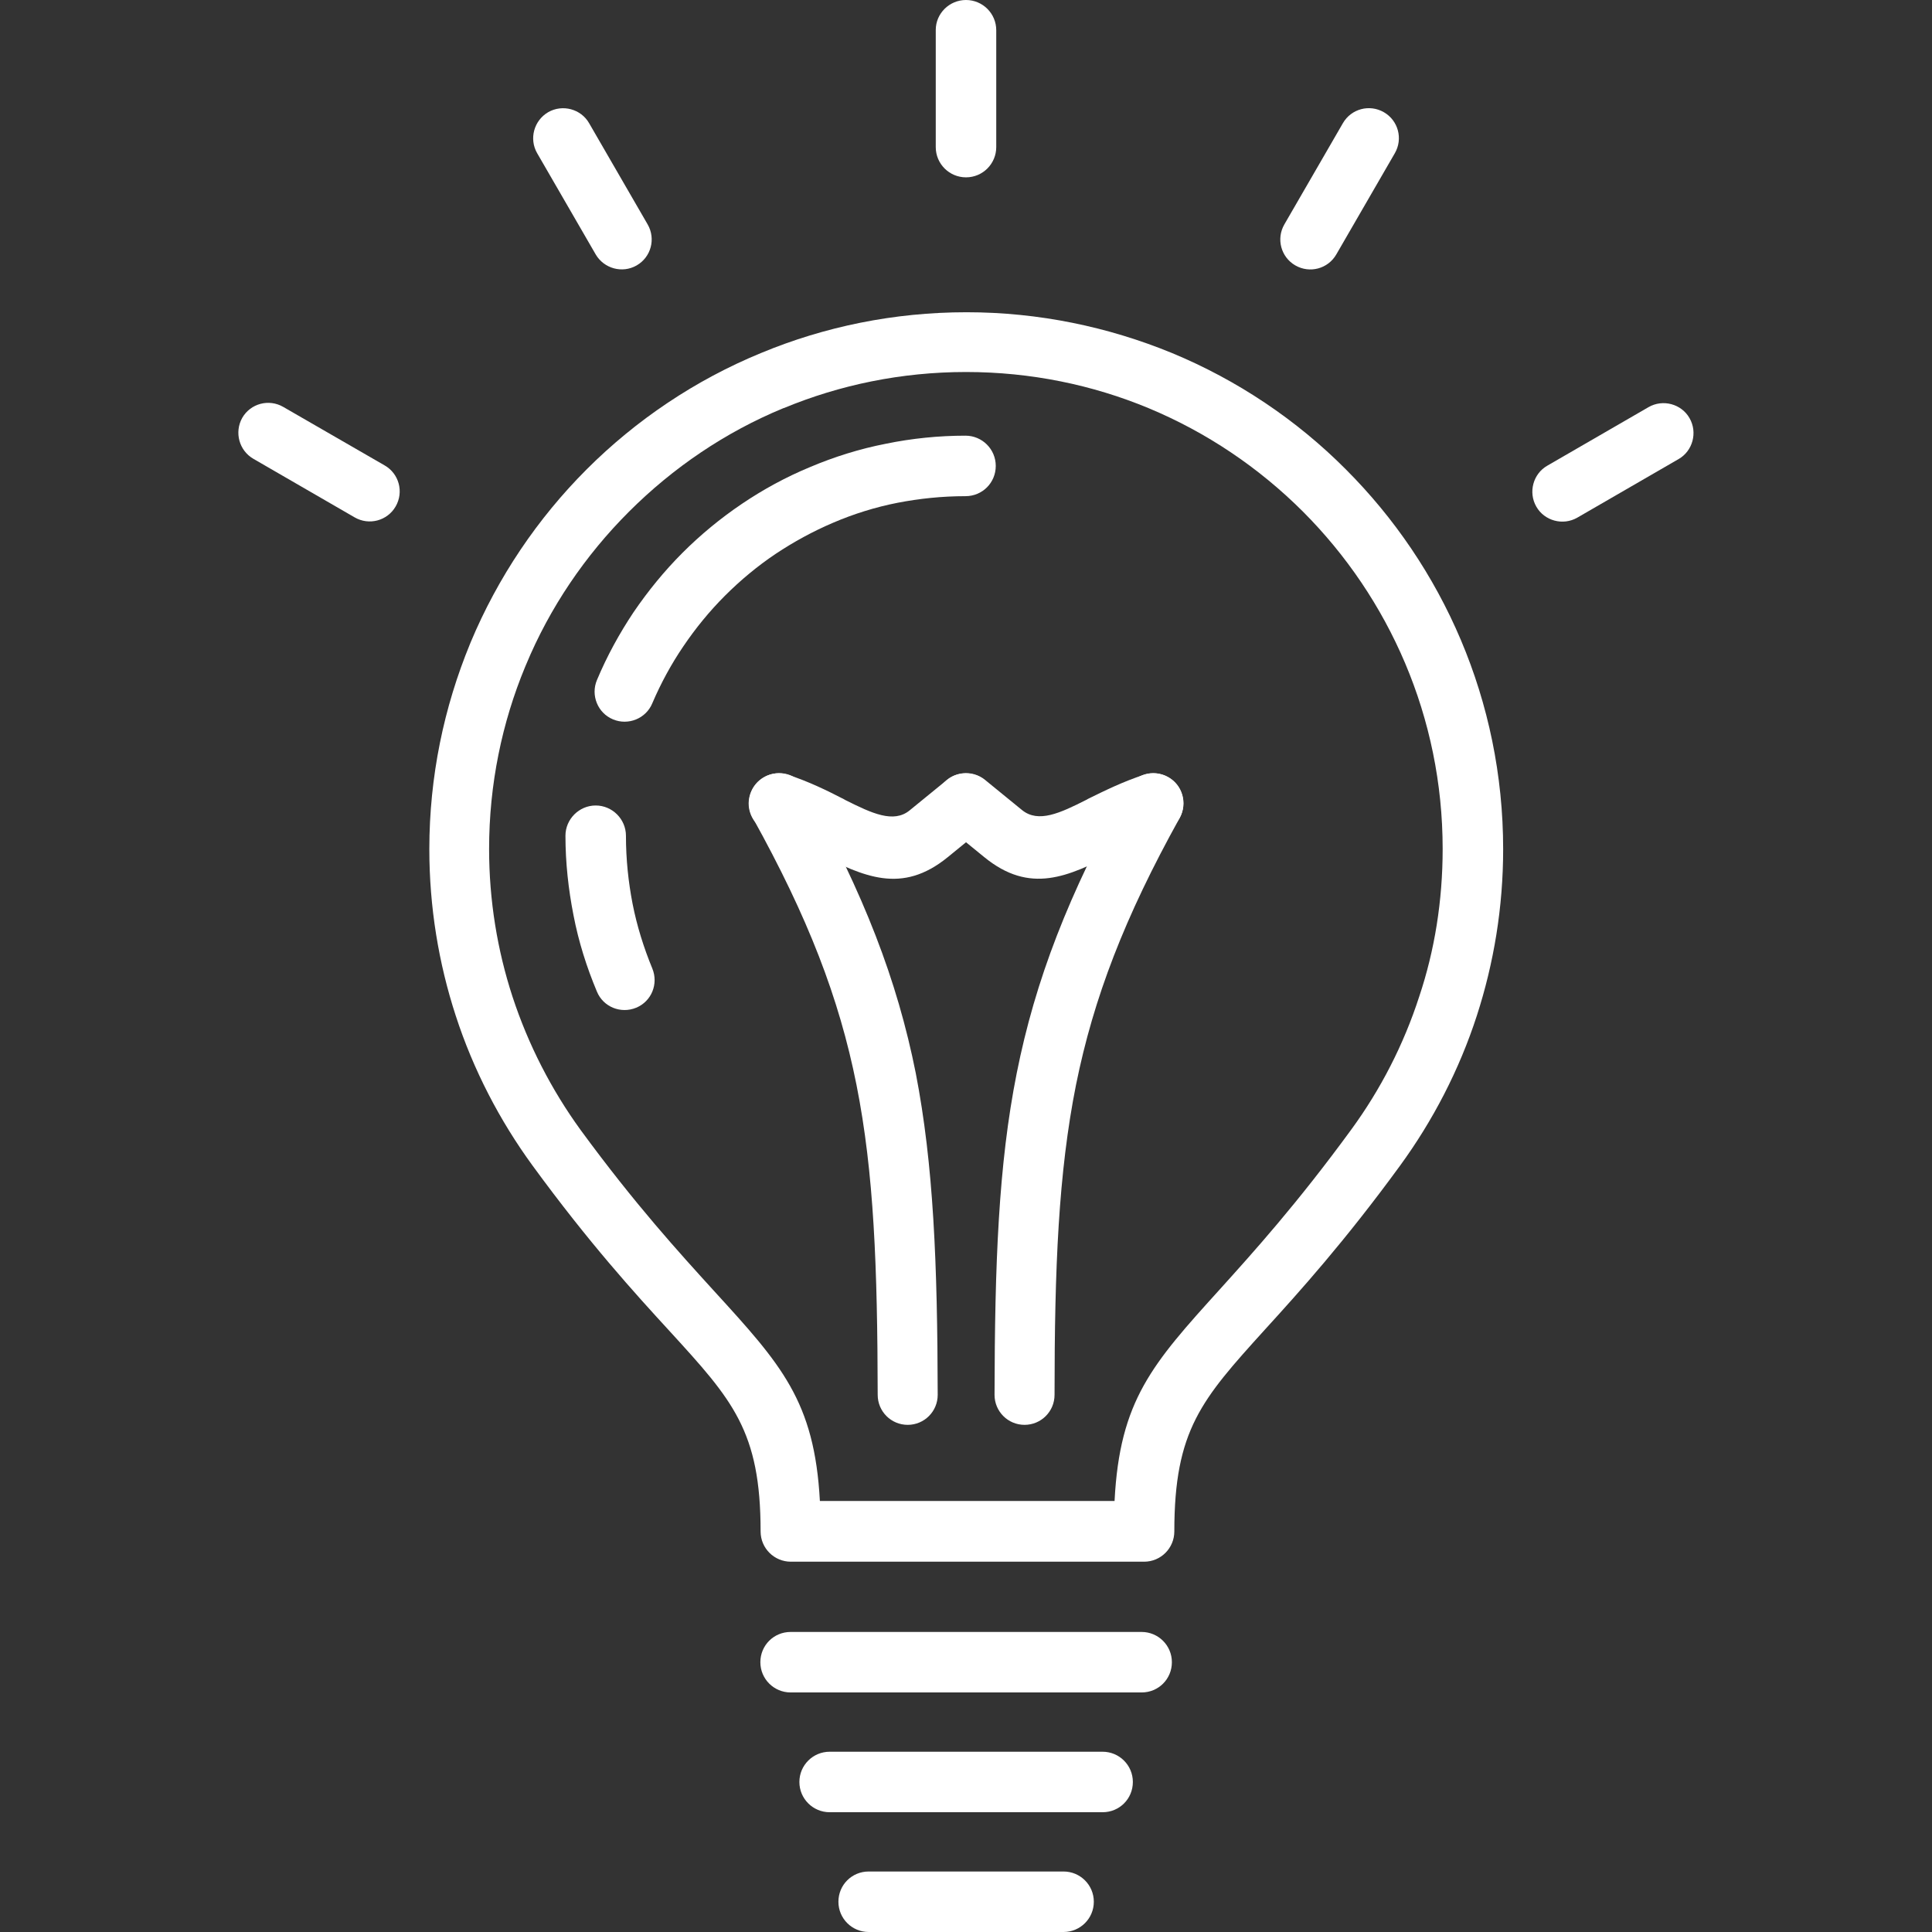
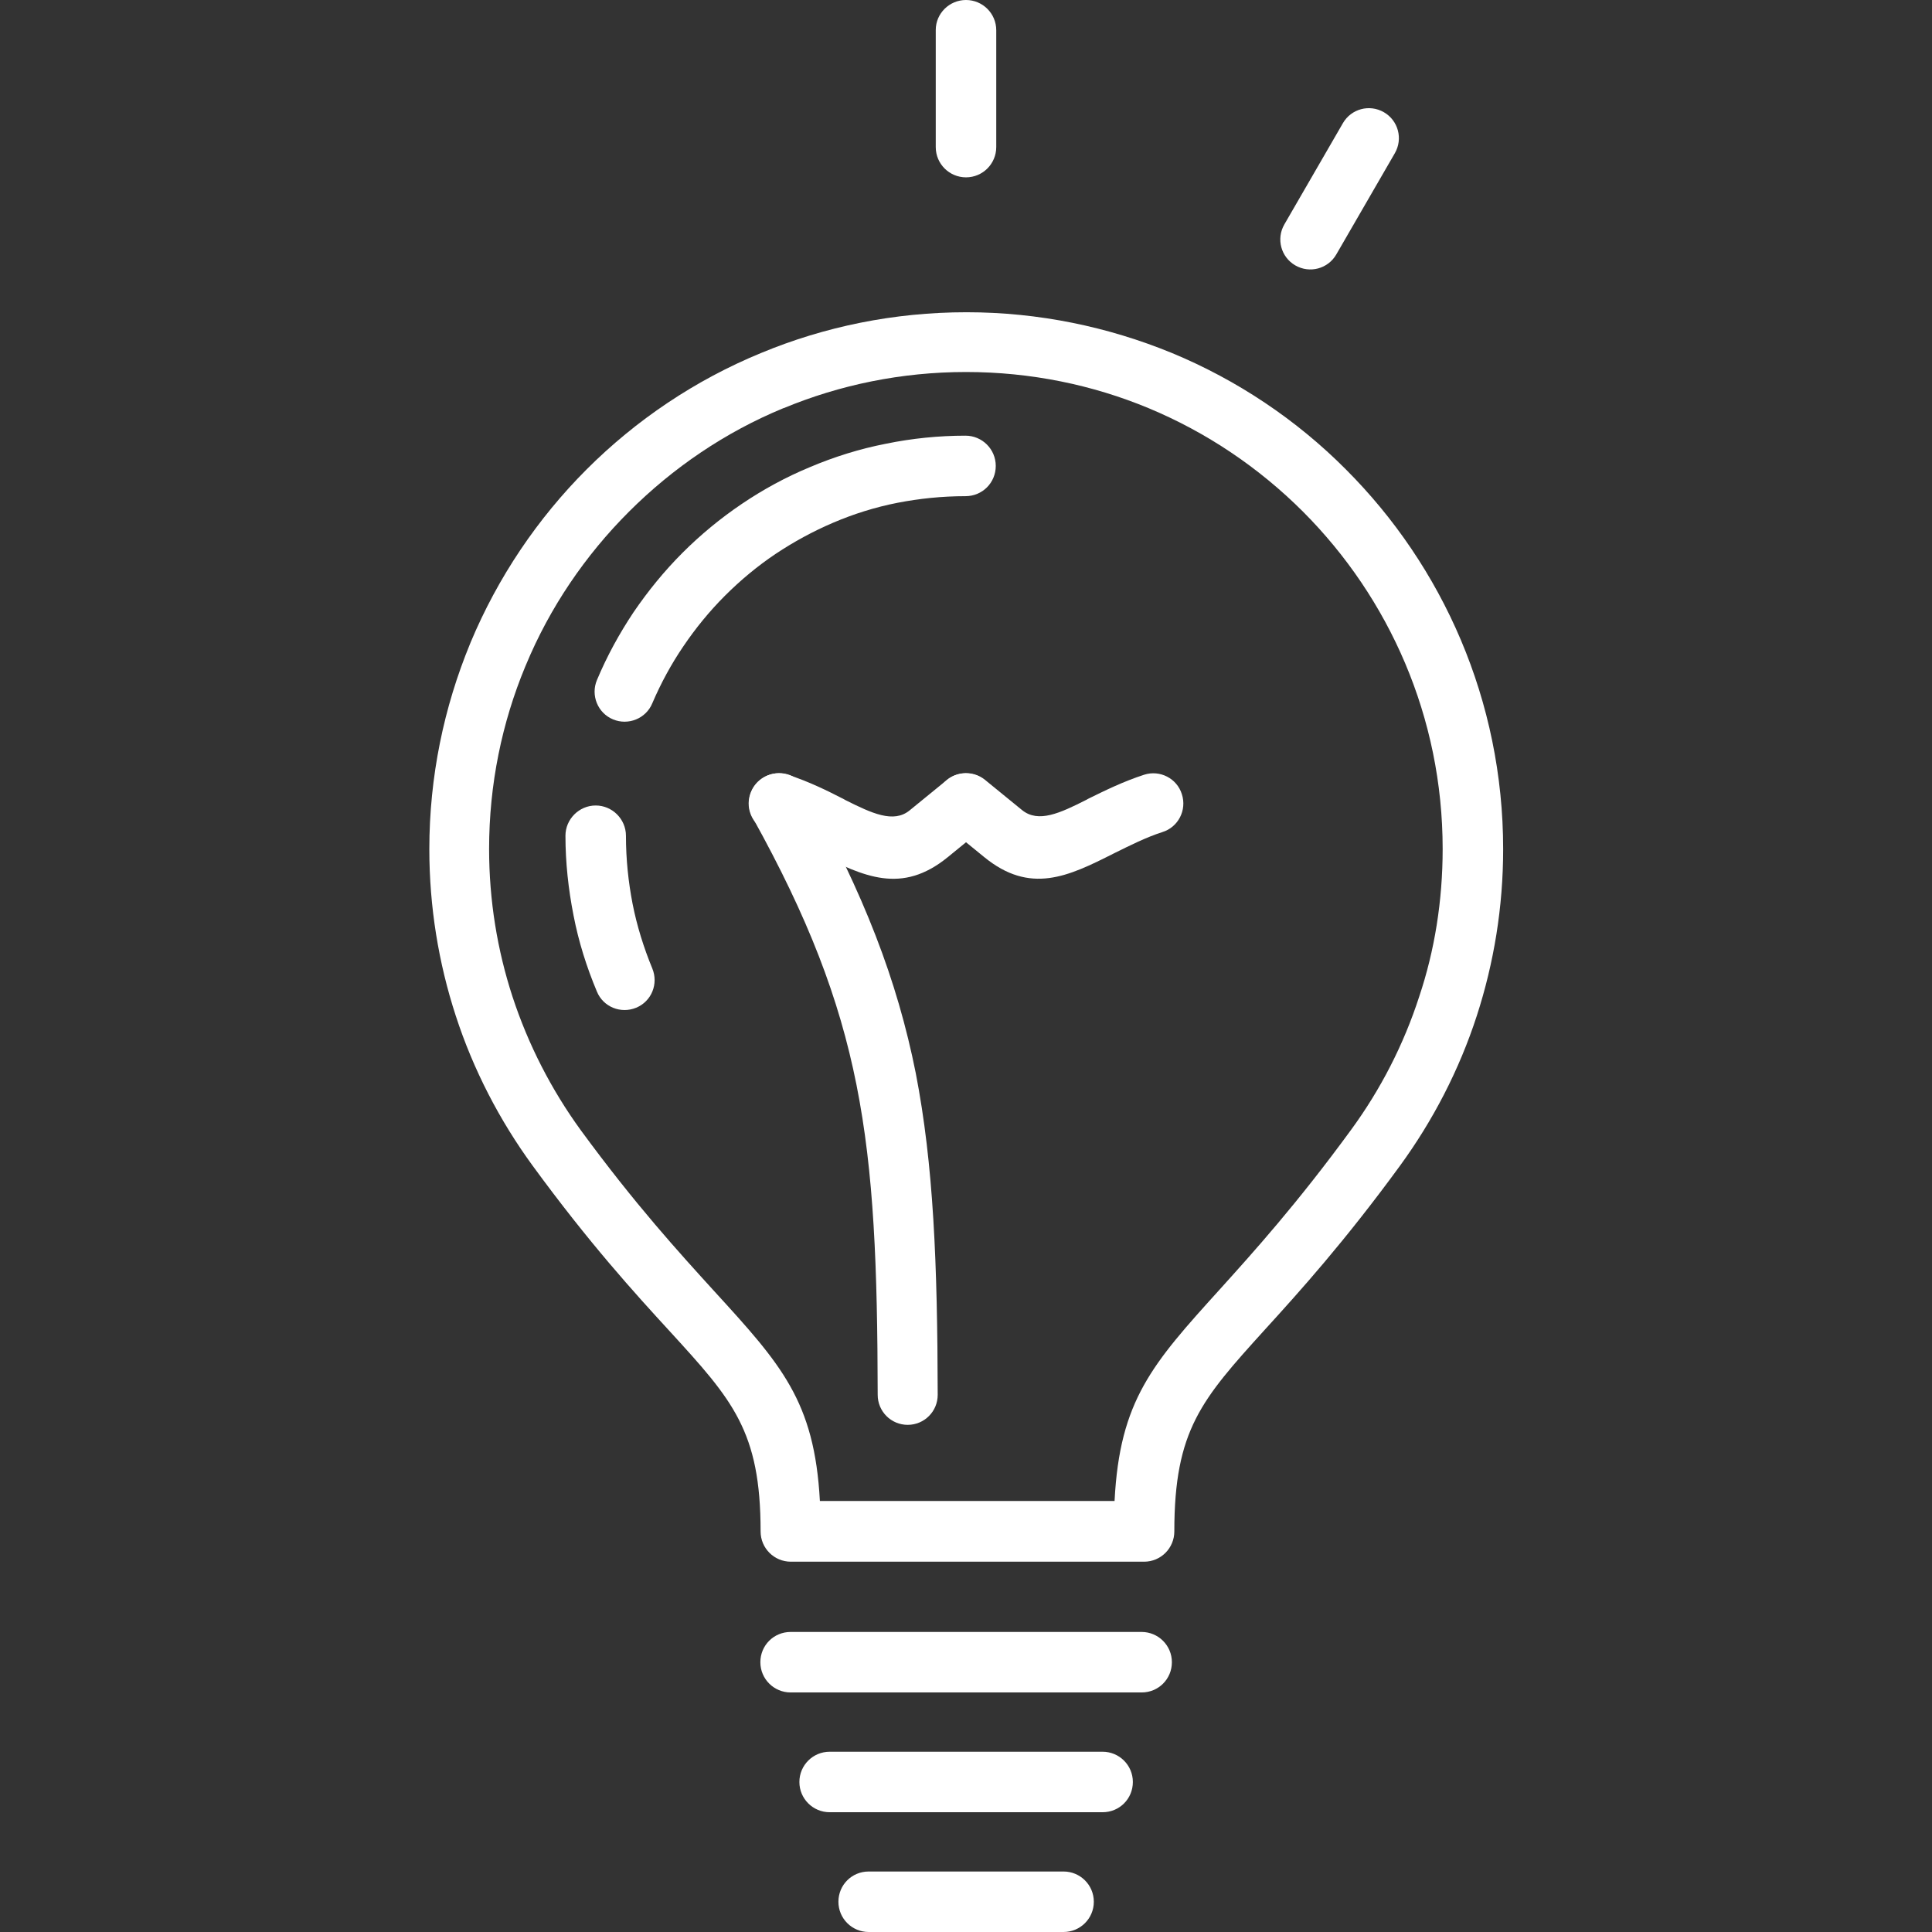
<svg xmlns="http://www.w3.org/2000/svg" version="1.1" id="Capa_1" x="0px" y="0px" viewBox="0 0 792 792" style="enable-background:new 0 0 792 792;" xml:space="preserve">
  <rect x="0" y="0" width="792" height="792" fill="#333333" stroke="none" />
  <style type="text/css">
	.st0{fill:#FFFFFF;}
</style>
  <g>
    <g>
      <g>
        <path class="st0" d="M324.1,693.8c-6.8,0-12.4-5.5-12.4-12.4s5.5-12.4,12.4-12.4h143.9c6.8,0,12.4,5.5,12.4,12.4     s-5.5,12.4-12.4,12.4H324.1z" />
        <path class="st0" d="M340.1,742.9c-6.8,0-12.4-5.5-12.4-12.4s5.6-12.4,12.4-12.4H452c6.8,0,12.4,5.5,12.4,12.4     s-5.5,12.4-12.4,12.4H340.1z" />
        <path class="st0" d="M384.4,571.8c0,6.8-5.5,12.3-12.3,12.3s-12.3-5.5-12.3-12.3c-0.1-52.1-1.5-91-8.7-127.1     c-7.1-35.6-19.9-68.7-42.5-109.4c-3.3-6-1.2-13.5,4.8-16.8c6-3.3,13.5-1.2,16.8,4.8c24,43.3,37.6,78.5,45.2,116.6     C382.7,477.5,384.3,517.9,384.4,571.8z" />
-         <path class="st0" d="M432.3,571.8c0,6.8-5.5,12.3-12.3,12.3s-12.3-5.5-12.3-12.3c0.1-53.9,1.6-94.3,9.1-131.9     c7.6-38.1,21.2-73.3,45.2-116.6c3.3-6,10.8-8.1,16.8-4.8c6,3.3,8.1,10.8,4.8,16.8c-22.6,40.7-35.3,73.8-42.5,109.4     C433.9,480.8,432.3,519.7,432.3,571.8z" />
        <path class="st0" d="M315.5,341.1c-6.5-2.1-10.1-9-8-15.5c2.1-6.5,9-10.1,15.5-8c8.6,2.8,16.1,6.5,22.9,10l0.7,0.4     c10.8,5.4,19.7,9.6,26.3,4.2l15.2-12.4c5.3-4.3,13.1-3.5,17.4,1.8c4.3,5.3,3.5,13.1-1.8,17.4l-15.2,12.4     c-18.9,15.4-34.4,7.9-53.1-1.4l-0.6-0.3C328.9,346.6,322.3,343.3,315.5,341.1z" />
        <path class="st0" d="M408.4,60.3c0,6.8-5.5,12.4-12.4,12.4c-6.8,0-12.4-5.5-12.4-12.4v-48C383.6,5.5,389.2,0,396,0     c6.8,0,12.4,5.5,12.4,12.4V60.3z" />
        <path class="st0" d="M469,317.6c6.5-2.1,13.5,1.5,15.5,8c2.1,6.5-1.5,13.5-8,15.5c-6.8,2.2-13.3,5.5-19.4,8.5l-0.6,0.3     c-18.6,9.4-34.2,16.9-53.1,1.4l-15.2-12.4c-5.3-4.3-6.1-12.1-1.8-17.4c4.3-5.3,12.1-6.1,17.4-1.8l15.2,12.4     c6.7,5.4,15.6,1.2,26.3-4.2l0.7-0.4C452.9,324.1,460.4,320.4,469,317.6z" />
        <path class="st0" d="M551.7,192.4c39.8,39.8,64.5,94.9,64.5,155.7c0,23.8-3.8,46.7-10.8,68.3c-7.2,22.2-18,43-31.5,61.5     c-22.7,31.1-41.1,51.5-55.5,67.3c-25.8,28.5-37,41-37,82.6c0,6.8-5.5,12.4-12.4,12.4h-0.3h-72.1h-72.4c-6.8,0-12.4-5.5-12.4-12.4     c0-41.2-11.5-53.9-37.1-81.9l0,0l0,0c-14.5-15.8-33.1-36.2-56.4-68.1c-13.5-18.5-24.3-39.3-31.5-61.5     c-7-21.5-10.8-44.5-10.8-68.2c0-29.8,6-58.2,16.7-84.2l0.2-0.5c11.2-26.8,27.5-50.9,47.6-71c20.2-20.2,44.5-36.6,71.5-47.7v0     c26-10.8,54.5-16.7,84.2-16.7c29.7,0,58.1,6,84.2,16.7C507.2,155.8,531.5,172.1,551.7,192.4L551.7,192.4z M591.4,348     c0-54-21.9-102.8-57.2-138.2c-18.1-18.1-39.6-32.6-63.4-42.5c-22.9-9.5-48.2-14.8-74.8-14.8c-26.5,0-51.8,5.3-74.7,14.8v0l-0.1,0     c-23.8,9.8-45.3,24.4-63.4,42.5c-17.9,17.9-32.4,39.2-42.2,62.8l-0.3,0.7c-9.5,22.9-14.8,48.2-14.8,74.7     c0,21.2,3.4,41.6,9.6,60.6c6.5,19.8,16,38.2,27.9,54.6c22.4,30.6,40.6,50.5,54.7,66l0,0c27.5,30.1,41.2,45.1,43.4,86.1h60.4h60.4     c2.1-41.3,15.5-56.2,43.2-86.8c13.8-15.3,31.6-35,53.8-65.4c12-16.4,21.5-34.8,27.9-54.6C588.1,389.7,591.4,369.3,591.4,348z" />
        <path class="st0" d="M356.1,792c-6.8,0-12.4-5.5-12.4-12.4s5.5-12.4,12.4-12.4H436c6.8,0,12.4,5.5,12.4,12.4S442.8,792,436,792     H356.1z" />
        <path class="st0" d="M547.8,104.3c-3.4,5.9-10.9,7.9-16.8,4.5c-5.9-3.4-7.9-10.9-4.5-16.8l24-41.5c3.4-5.9,10.9-7.9,16.8-4.5     c5.9,3.4,7.9,10.9,4.5,16.8L547.8,104.3z" />
-         <path class="st0" d="M265.5,92c3.4,5.9,1.4,13.4-4.5,16.8c-5.9,3.4-13.4,1.3-16.8-4.5l-24-41.5c-3.4-5.9-1.3-13.4,4.5-16.8     c5.9-3.4,13.5-1.3,16.8,4.5L265.5,92z" />
-         <path class="st0" d="M157.7,190.8c5.9,3.4,7.9,10.9,4.5,16.8c-3.4,5.9-10.9,7.9-16.8,4.5l-41.5-24c-5.9-3.4-7.9-10.9-4.6-16.8     c3.4-5.9,10.9-7.9,16.8-4.5L157.7,190.8z" />
-         <path class="st0" d="M646.6,212.2c-5.9,3.4-13.5,1.3-16.8-4.5c-3.4-5.9-1.3-13.5,4.5-16.8l41.5-24c5.9-3.4,13.5-1.3,16.8,4.5     c3.4,5.9,1.3,13.5-4.5,16.8L646.6,212.2z" />
        <path class="st0" d="M267.4,397c2.6,6.3-0.3,13.5-6.6,16.1c-6.3,2.6-13.5-0.3-16.1-6.6c-4.2-10-7.5-20.4-9.6-31.3     c-2.1-10.7-3.3-21.6-3.3-32.6c0-6.8,5.6-12.4,12.4-12.4c6.8,0,12.4,5.6,12.4,12.4c0,9.7,1,19,2.7,27.8     C261.1,379.6,263.9,388.5,267.4,397L267.4,397z M267.4,288.3c-2.6,6.3-9.9,9.2-16.1,6.6c-6.3-2.6-9.2-9.9-6.6-16.1     c4.1-9.8,9.2-19.1,15-27.8l0,0l0,0c6-8.8,12.7-17,20.1-24.4c7.3-7.3,15.5-14.1,24.4-20.1v0c8.6-5.8,17.9-10.9,27.8-15     c9.9-4.2,20.4-7.5,31.2-9.6c10.7-2.2,21.7-3.3,32.6-3.3c6.8,0,12.4,5.5,12.4,12.4s-5.5,12.4-12.4,12.4c-9.7,0-19,1-27.8,2.7     c-9.2,1.8-18.1,4.6-26.5,8.2c-8.2,3.5-16.1,7.8-23.6,12.8l0,0h0c-7.3,4.9-14.3,10.7-20.7,17.1c-6.4,6.4-12.1,13.4-17.1,20.8l0,0     C275.2,272.2,270.9,280.1,267.4,288.3z" />
      </g>
    </g>
  </g>
</svg>